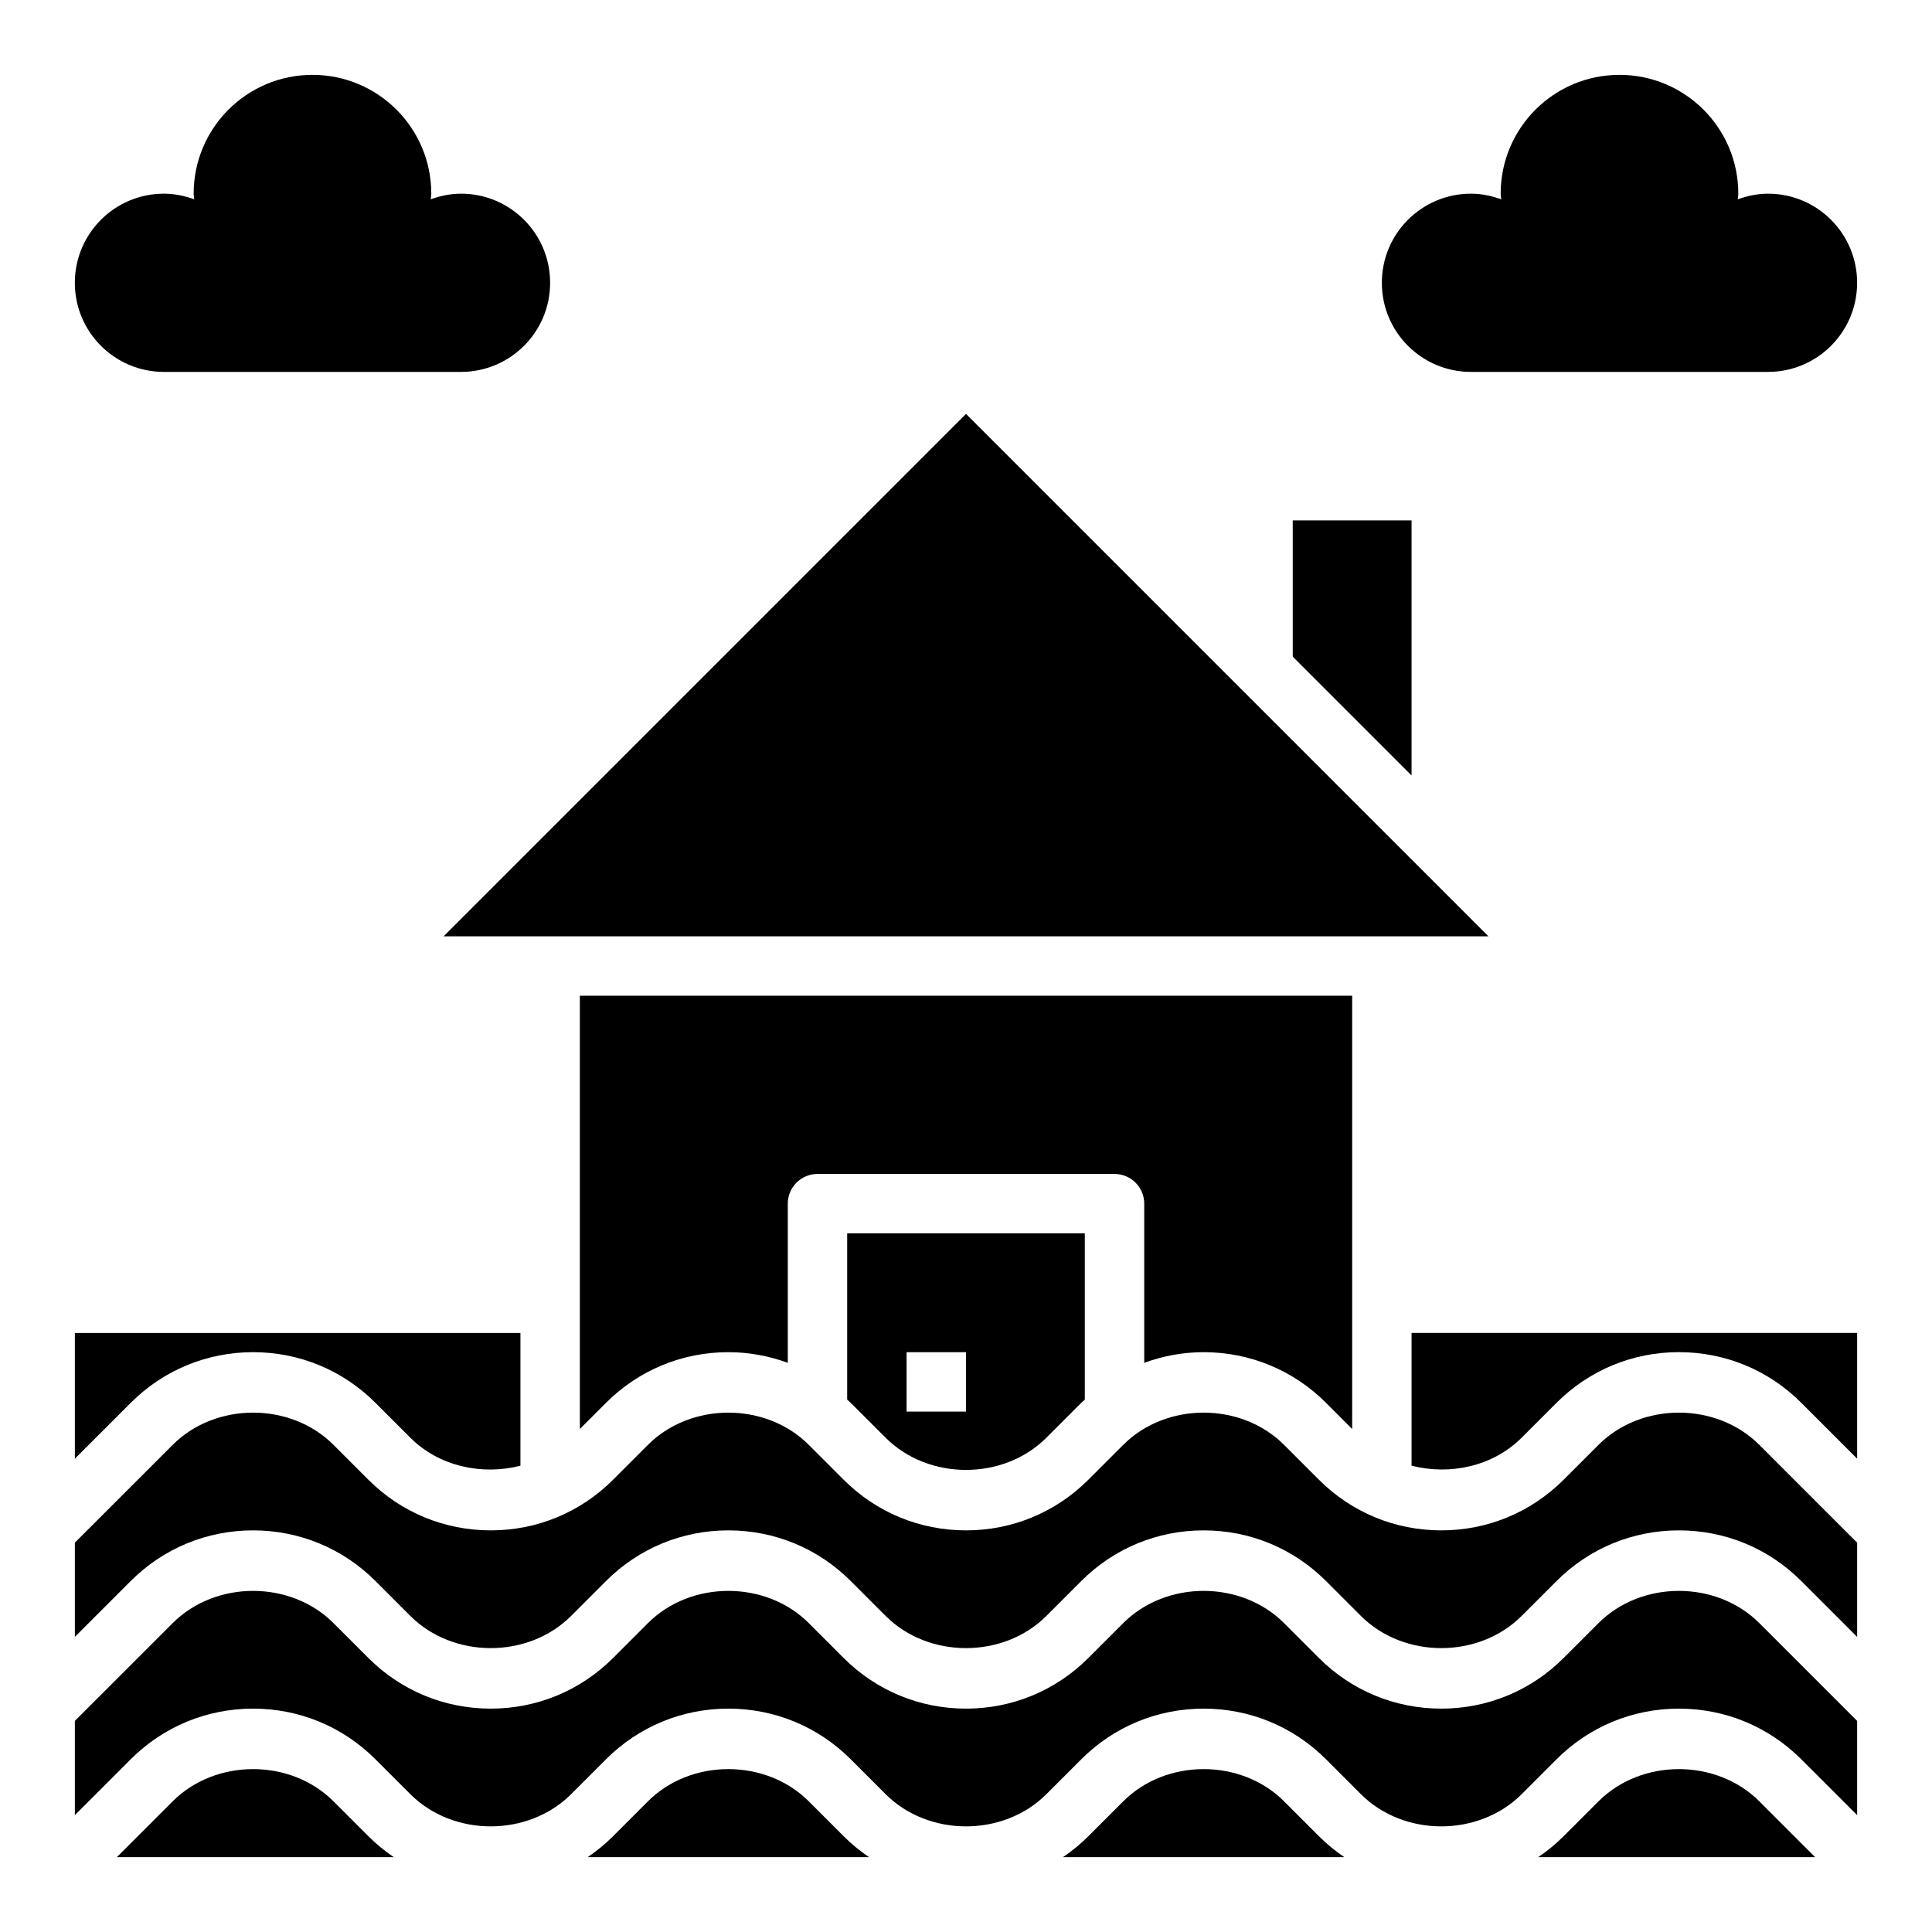
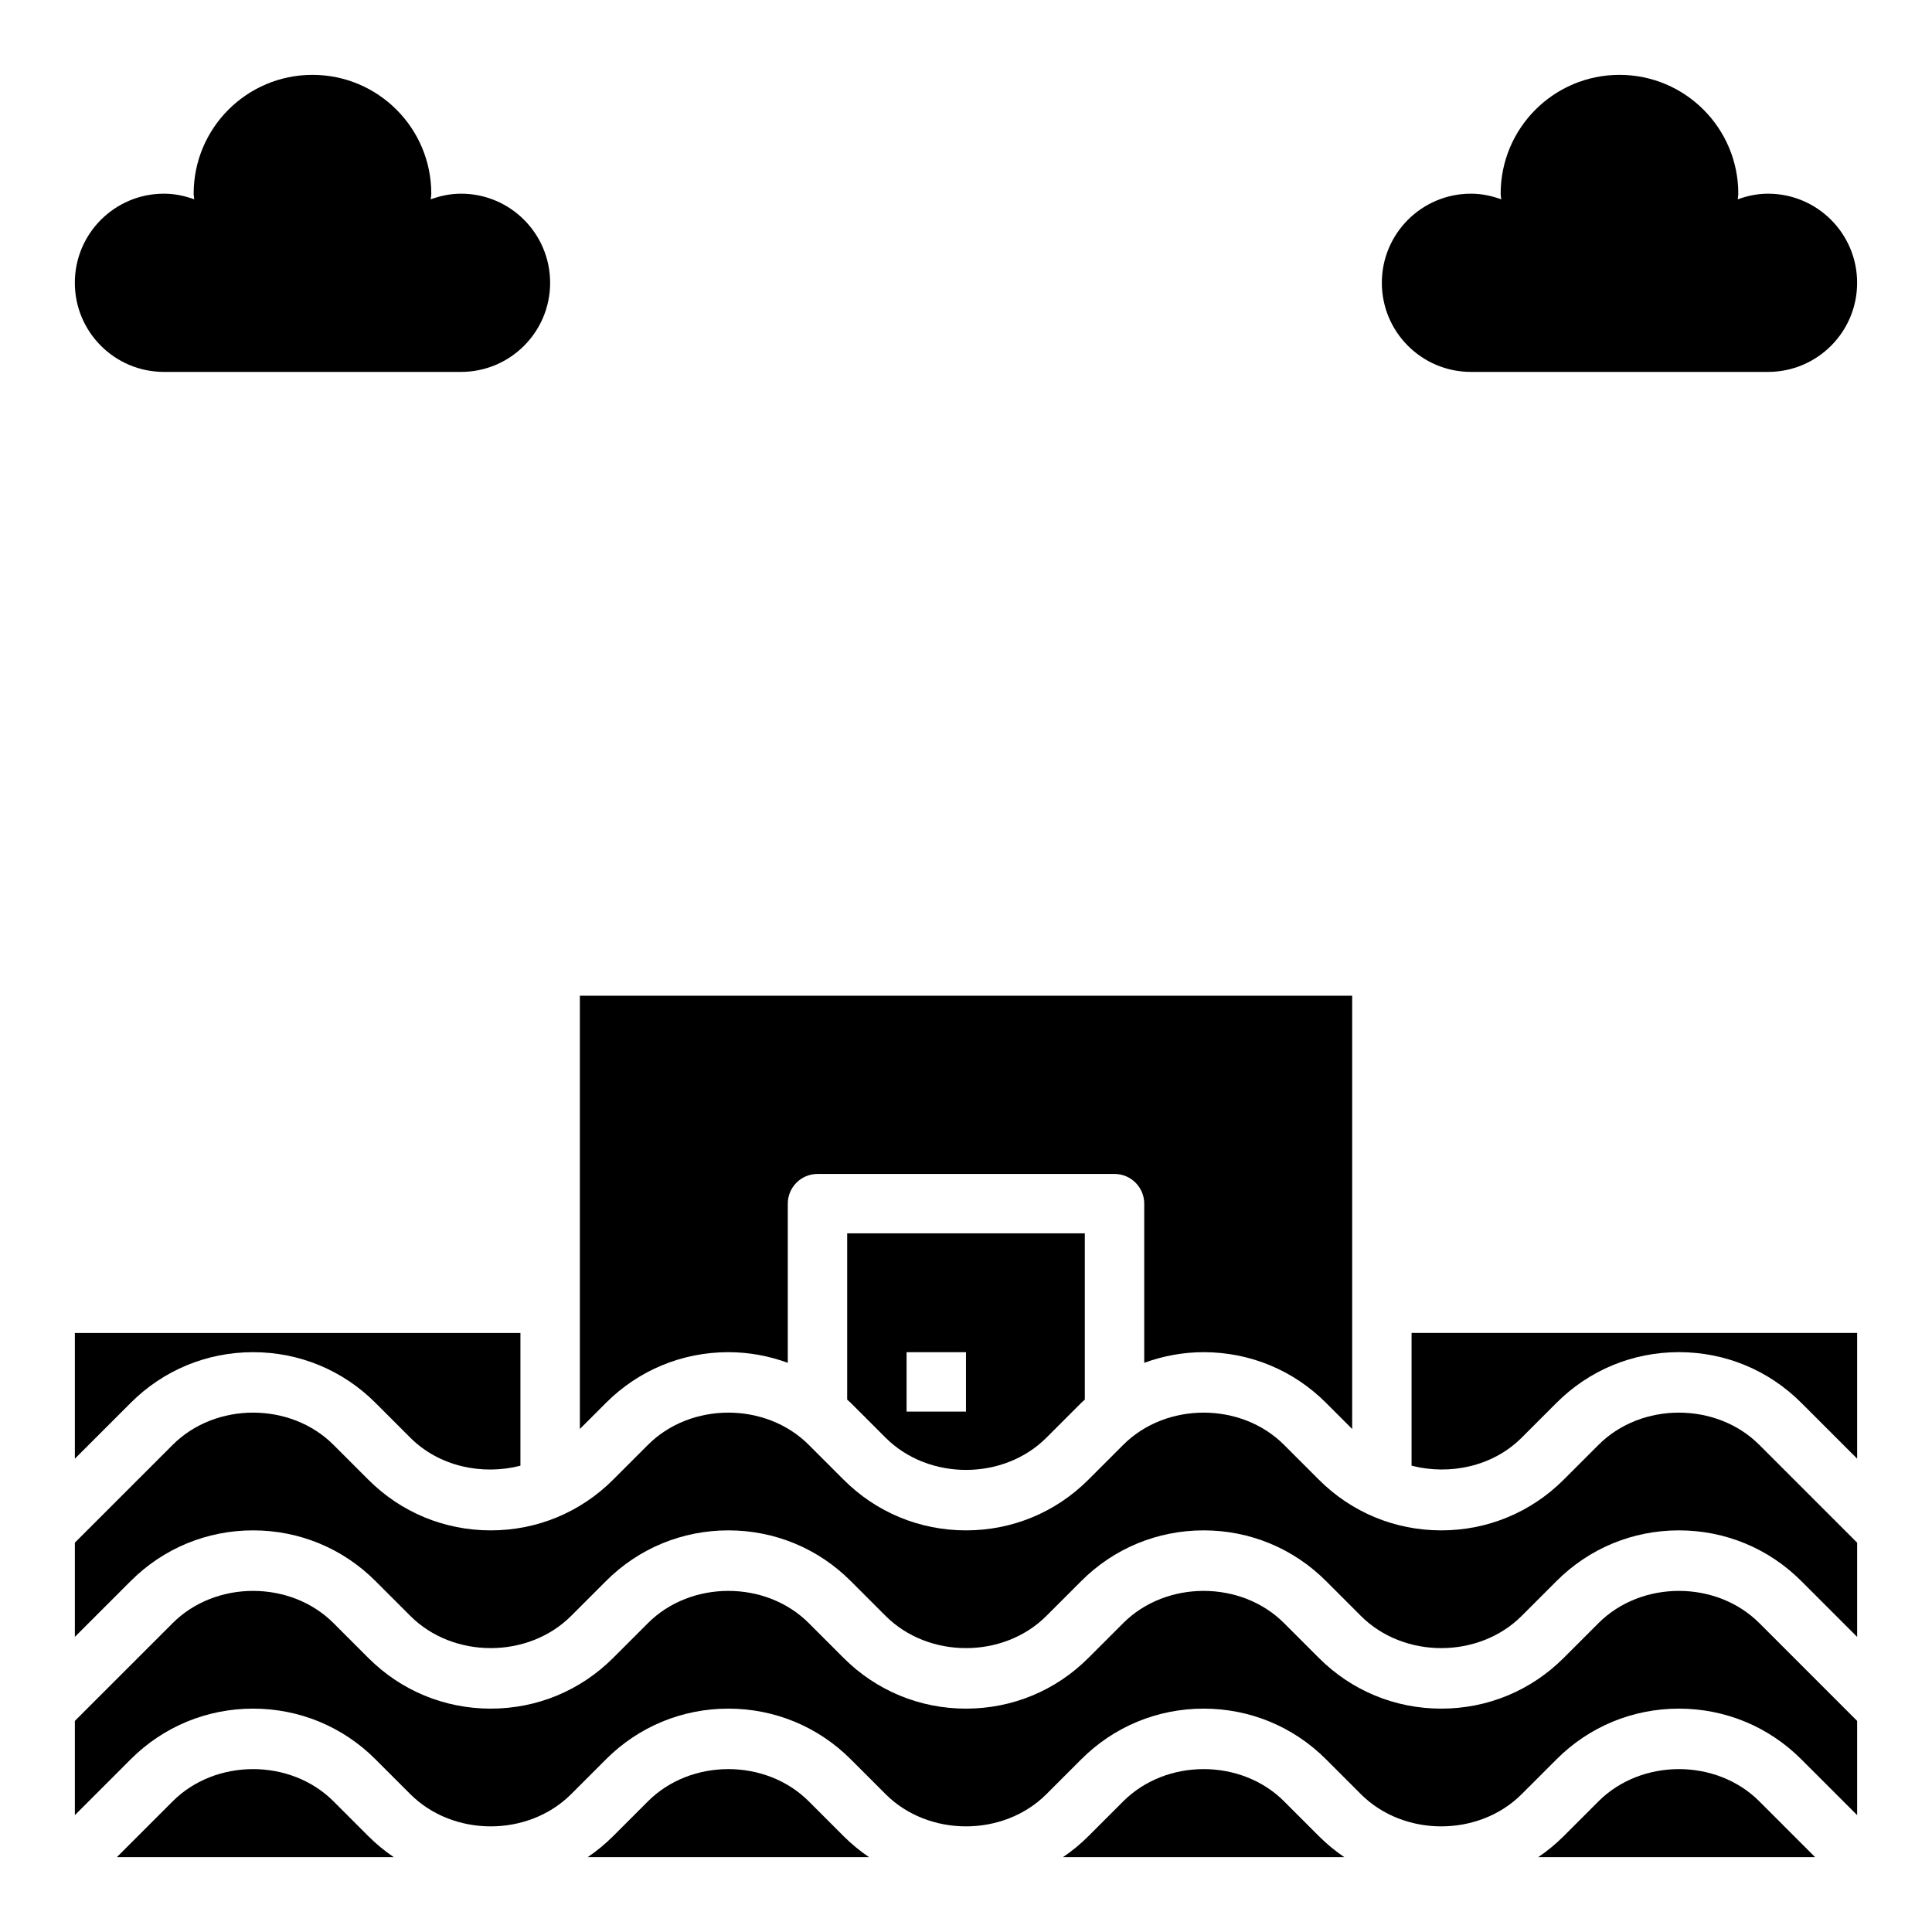
<svg xmlns="http://www.w3.org/2000/svg" fill="#000000" width="800px" height="800px" version="1.1" viewBox="144 144 512 512">
  <g>
    <path d="m533.82 242.56c-13.043 0-23.617-10.57-23.617-23.617 0-13.043 10.57-23.617 23.617-23.617 2.832 0 5.512 0.582 8.023 1.496-0.027-0.512-0.152-0.984-0.152-1.496 0-17.391 14.098-31.488 31.488-31.488s31.488 14.098 31.488 31.488c0 0.512-0.125 0.984-0.148 1.496 2.508-0.91 5.188-1.496 8.02-1.496 13.043 0 23.617 10.57 23.617 23.617 0 13.043-10.57 23.617-23.617 23.617z" />
    <path d="m187.45 242.56c-13.043 0-23.617-10.57-23.617-23.617 0-13.043 10.57-23.617 23.617-23.617 2.832 0 5.512 0.582 8.023 1.496-0.023-0.512-0.152-0.984-0.152-1.496 0-17.391 14.098-31.488 31.488-31.488s31.488 14.098 31.488 31.488c0 0.512-0.125 0.984-0.148 1.496 2.512-0.91 5.188-1.496 8.023-1.496 13.043 0 23.617 10.57 23.617 23.617 0 13.043-10.57 23.617-23.617 23.617z" />
-     <path d="m486.59 318.02 31.488 31.488v-67.59h-31.488z" />
-     <path d="m400 253.69-138.44 138.44h276.88z" />
    <path d="m368.51 514.91c0.316 0.301 0.645 0.559 0.953 0.867l9.227 9.227c11.383 11.383 31.234 11.383 42.617 0l9.227-9.227c0.309-0.309 0.637-0.566 0.953-0.867v-44.059h-62.977zm15.742-12.57h15.742v15.742h-15.742z" />
    <path d="m232.38 621.37c-11.383-11.383-31.234-11.383-42.617 0l-14.793 14.793h73.383c-2.394-1.621-4.66-3.481-6.746-5.566z" />
    <path d="m462.98 502.34c12.258 0 23.781 4.769 32.441 13.438l6.918 6.918v-114.82h-204.67v114.82l6.918-6.918c8.66-8.668 20.184-13.438 32.441-13.438 5.465 0 10.762 1 15.742 2.816v-42.176c0-4.344 3.527-7.871 7.871-7.871h78.719c4.344 0 7.871 3.527 7.871 7.871v42.18c4.988-1.82 10.285-2.82 15.75-2.82z" />
    <path d="m211.07 502.34c12.258 0 23.781 4.769 32.441 13.438l9.227 9.227c7.637 7.637 19.043 10.027 29.18 7.422v-35.18h-118.08v33.324l14.793-14.793c8.66-8.668 20.184-13.438 32.441-13.438z" />
    <path d="m567.62 574.14-9.227 9.227c-8.66 8.664-20.184 13.438-32.441 13.438-12.258 0-23.781-4.769-32.441-13.438l-9.227-9.227c-11.383-11.383-31.234-11.383-42.617 0l-9.227 9.227c-8.656 8.664-20.184 13.438-32.438 13.438-12.258 0-23.781-4.769-32.441-13.438l-9.227-9.227c-11.383-11.383-31.234-11.383-42.617 0l-9.227 9.227c-8.66 8.664-20.184 13.438-32.441 13.438s-23.781-4.769-32.441-13.438l-9.227-9.227c-11.383-11.383-31.234-11.383-42.617 0l-25.926 25.922v24.969l14.793-14.793c8.66-8.664 20.184-13.434 32.441-13.434 12.258 0 23.781 4.769 32.441 13.438l9.227 9.227c11.383 11.383 31.234 11.383 42.617 0l9.227-9.227c8.66-8.668 20.184-13.438 32.441-13.438 12.258 0 23.781 4.769 32.441 13.438l9.227 9.227c11.383 11.383 31.234 11.383 42.617 0l9.227-9.227c8.656-8.668 20.184-13.438 32.441-13.438 12.258 0 23.781 4.769 32.441 13.438l9.227 9.227c11.383 11.383 31.234 11.383 42.617 0l9.227-9.227c8.656-8.668 20.184-13.438 32.438-13.438 12.258 0 23.781 4.769 32.441 13.438l14.793 14.789v-24.969l-25.922-25.922c-11.383-11.383-31.238-11.383-42.621 0z" />
    <path d="m567.62 526.9-9.227 9.227c-8.66 8.668-20.184 13.438-32.441 13.438-12.258 0-23.781-4.769-32.441-13.438l-9.227-9.227c-11.383-11.383-31.234-11.383-42.617 0l-9.227 9.227c-8.656 8.668-20.184 13.438-32.438 13.438-12.258 0-23.781-4.769-32.441-13.438l-9.227-9.227c-11.383-11.383-31.234-11.383-42.617 0l-9.227 9.227c-8.66 8.668-20.184 13.438-32.441 13.438s-23.781-4.769-32.441-13.438l-9.227-9.227c-11.383-11.383-31.234-11.383-42.617 0l-25.926 25.922v24.969l14.793-14.793c8.66-8.664 20.184-13.434 32.441-13.434 12.258 0 23.781 4.769 32.441 13.438l9.227 9.227c11.383 11.383 31.234 11.383 42.617 0l9.227-9.227c8.66-8.668 20.184-13.438 32.441-13.438 12.258 0 23.781 4.769 32.441 13.438l9.227 9.227c11.383 11.383 31.234 11.383 42.617 0l9.227-9.227c8.656-8.668 20.184-13.438 32.441-13.438 12.258 0 23.781 4.769 32.441 13.438l9.227 9.227c11.383 11.383 31.234 11.383 42.617 0l9.227-9.227c8.656-8.668 20.184-13.438 32.438-13.438 12.258 0 23.781 4.769 32.441 13.438l14.793 14.793v-24.969l-25.922-25.922c-11.383-11.387-31.238-11.387-42.621-0.004z" />
    <path d="m518.08 497.24v35.18c10.141 2.606 21.547 0.211 29.18-7.422l9.227-9.227c8.66-8.668 20.188-13.438 32.441-13.438 12.258 0 23.781 4.769 32.441 13.438l14.793 14.789v-33.324z" />
-     <path d="m484.29 621.37c-11.383-11.383-31.234-11.383-42.617 0l-9.227 9.227c-2.094 2.094-4.352 3.945-6.746 5.566h74.562c-2.394-1.621-4.66-3.481-6.746-5.566z" />
+     <path d="m484.29 621.37c-11.383-11.383-31.234-11.383-42.617 0l-9.227 9.227c-2.094 2.094-4.352 3.945-6.746 5.566h74.562c-2.394-1.621-4.66-3.481-6.746-5.566" />
    <path d="m358.33 621.37c-11.383-11.383-31.234-11.383-42.617 0l-9.227 9.227c-2.094 2.094-4.352 3.945-6.746 5.566h74.562c-2.394-1.621-4.66-3.481-6.746-5.566z" />
    <path d="m567.62 621.37-9.227 9.227c-2.094 2.094-4.352 3.945-6.746 5.566h73.383l-14.793-14.793c-11.379-11.383-31.234-11.383-42.617 0z" />
  </g>
</svg>